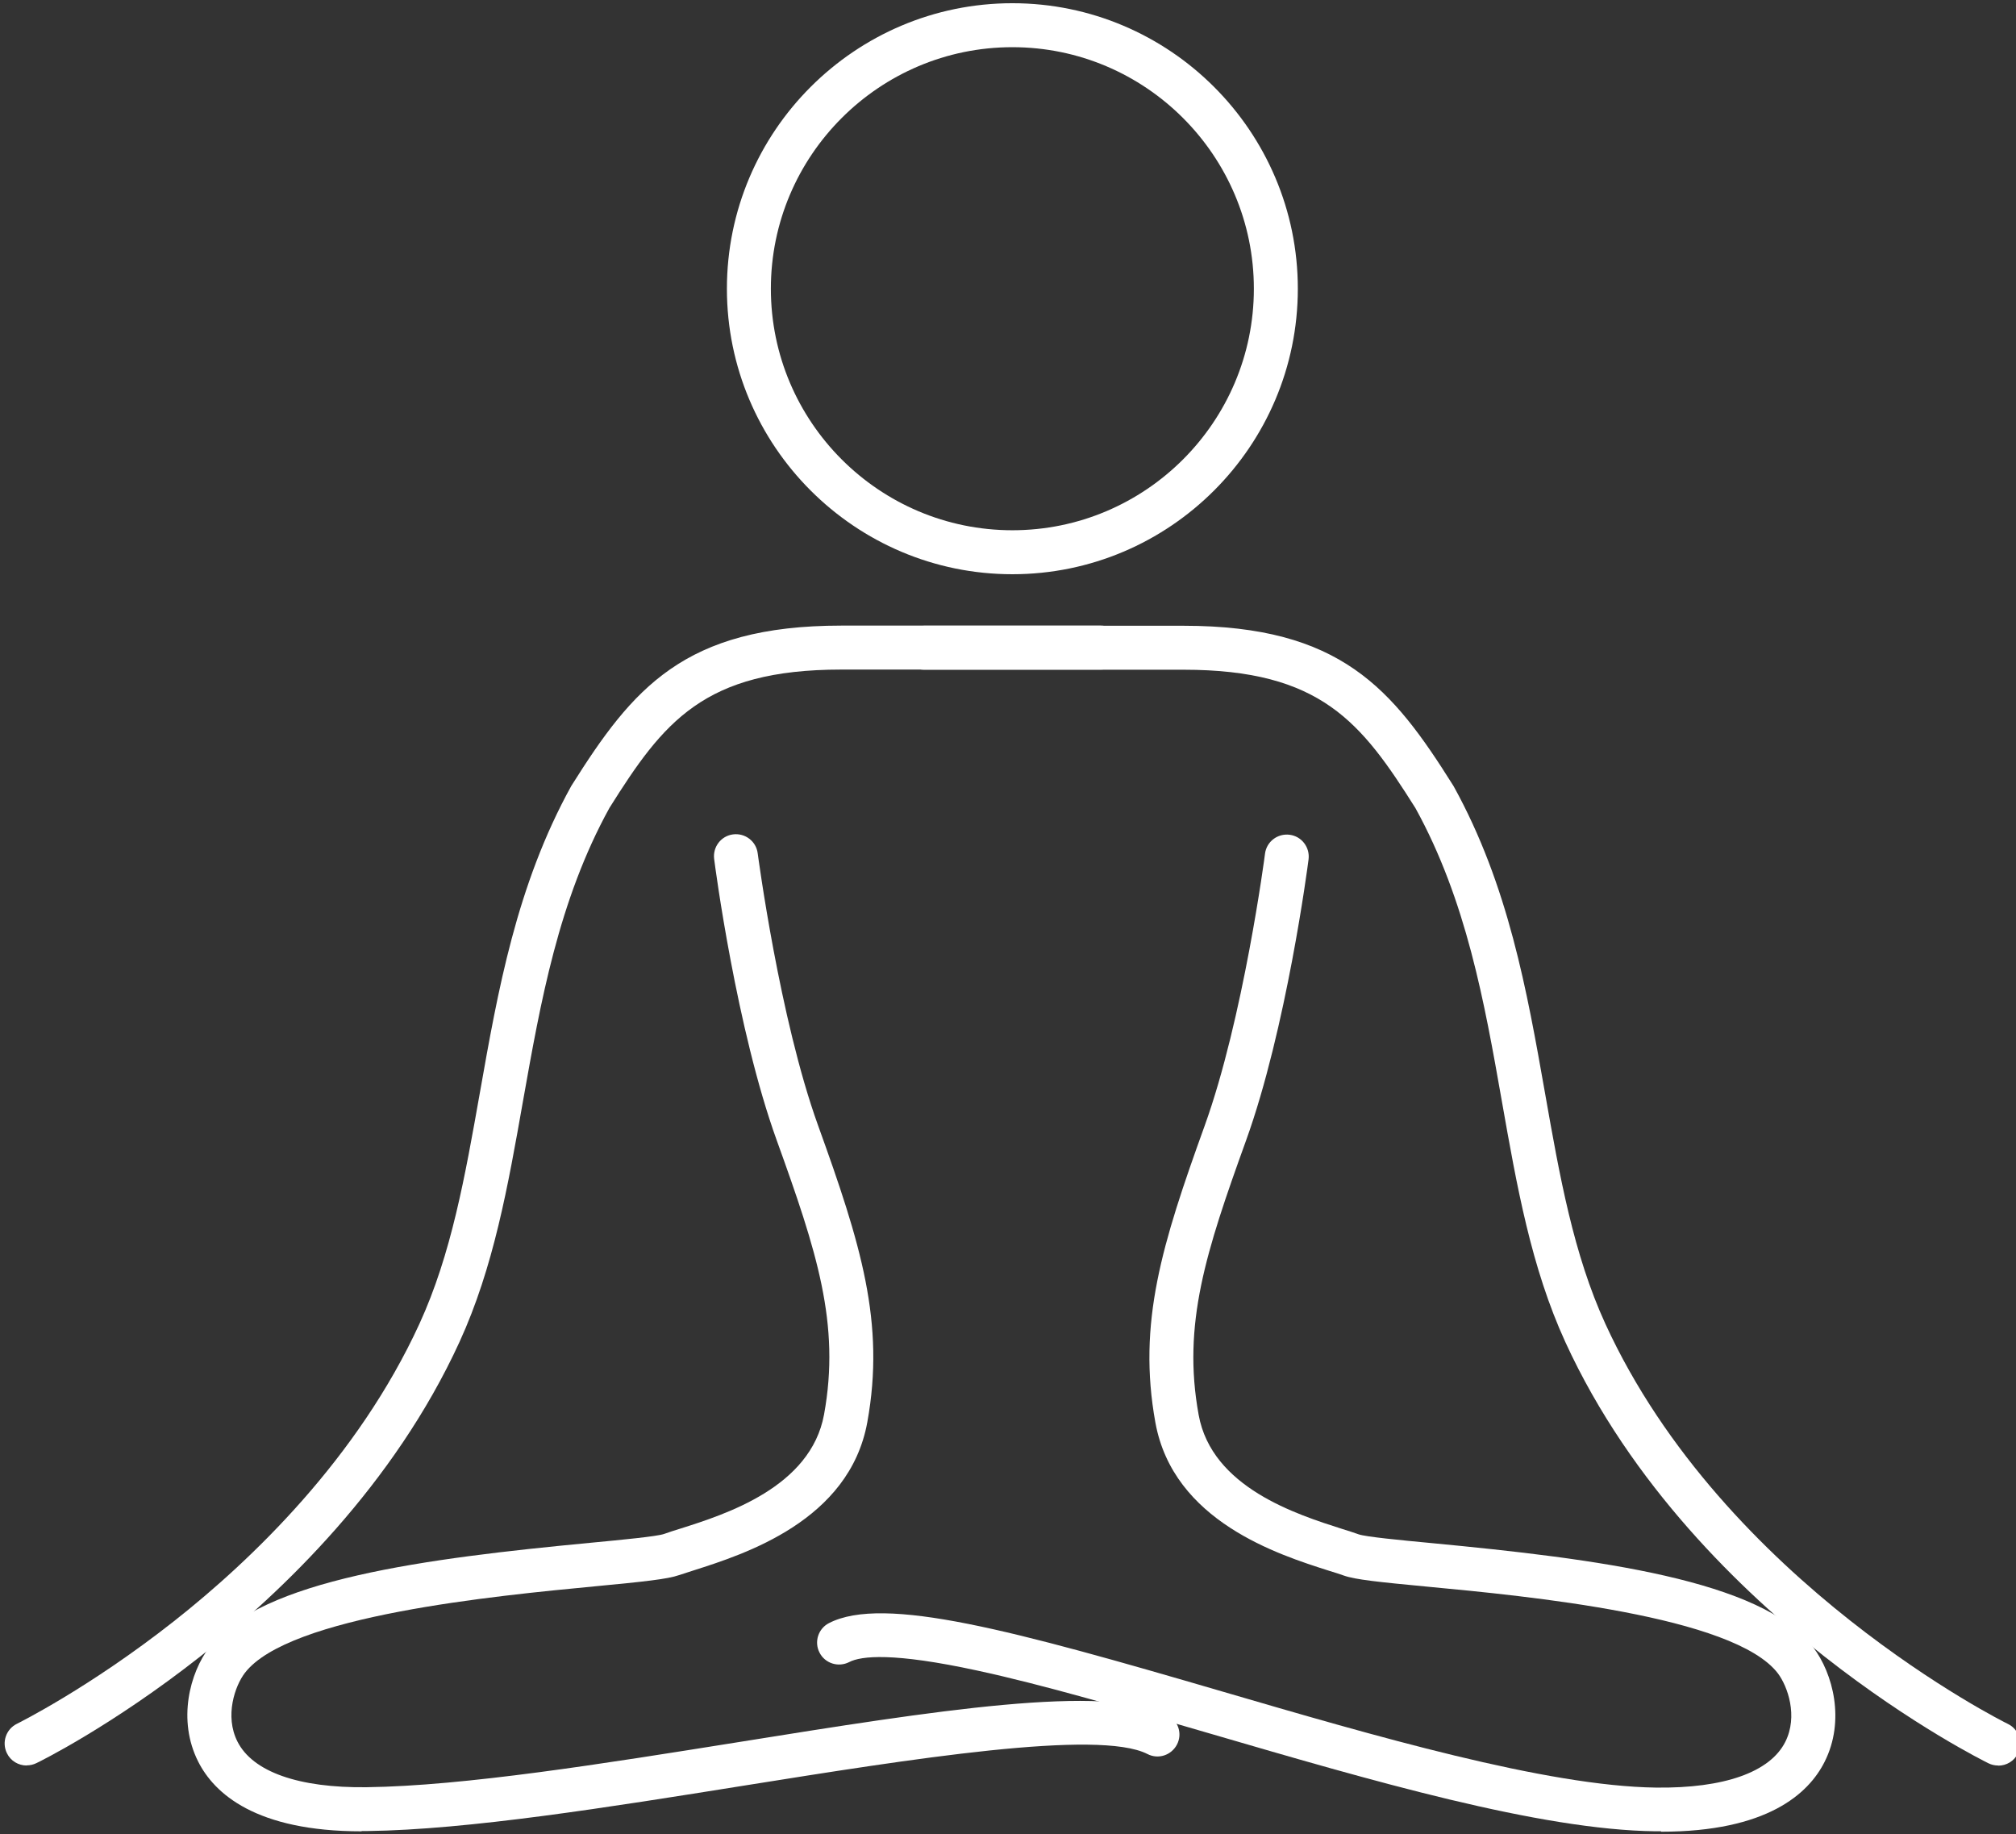
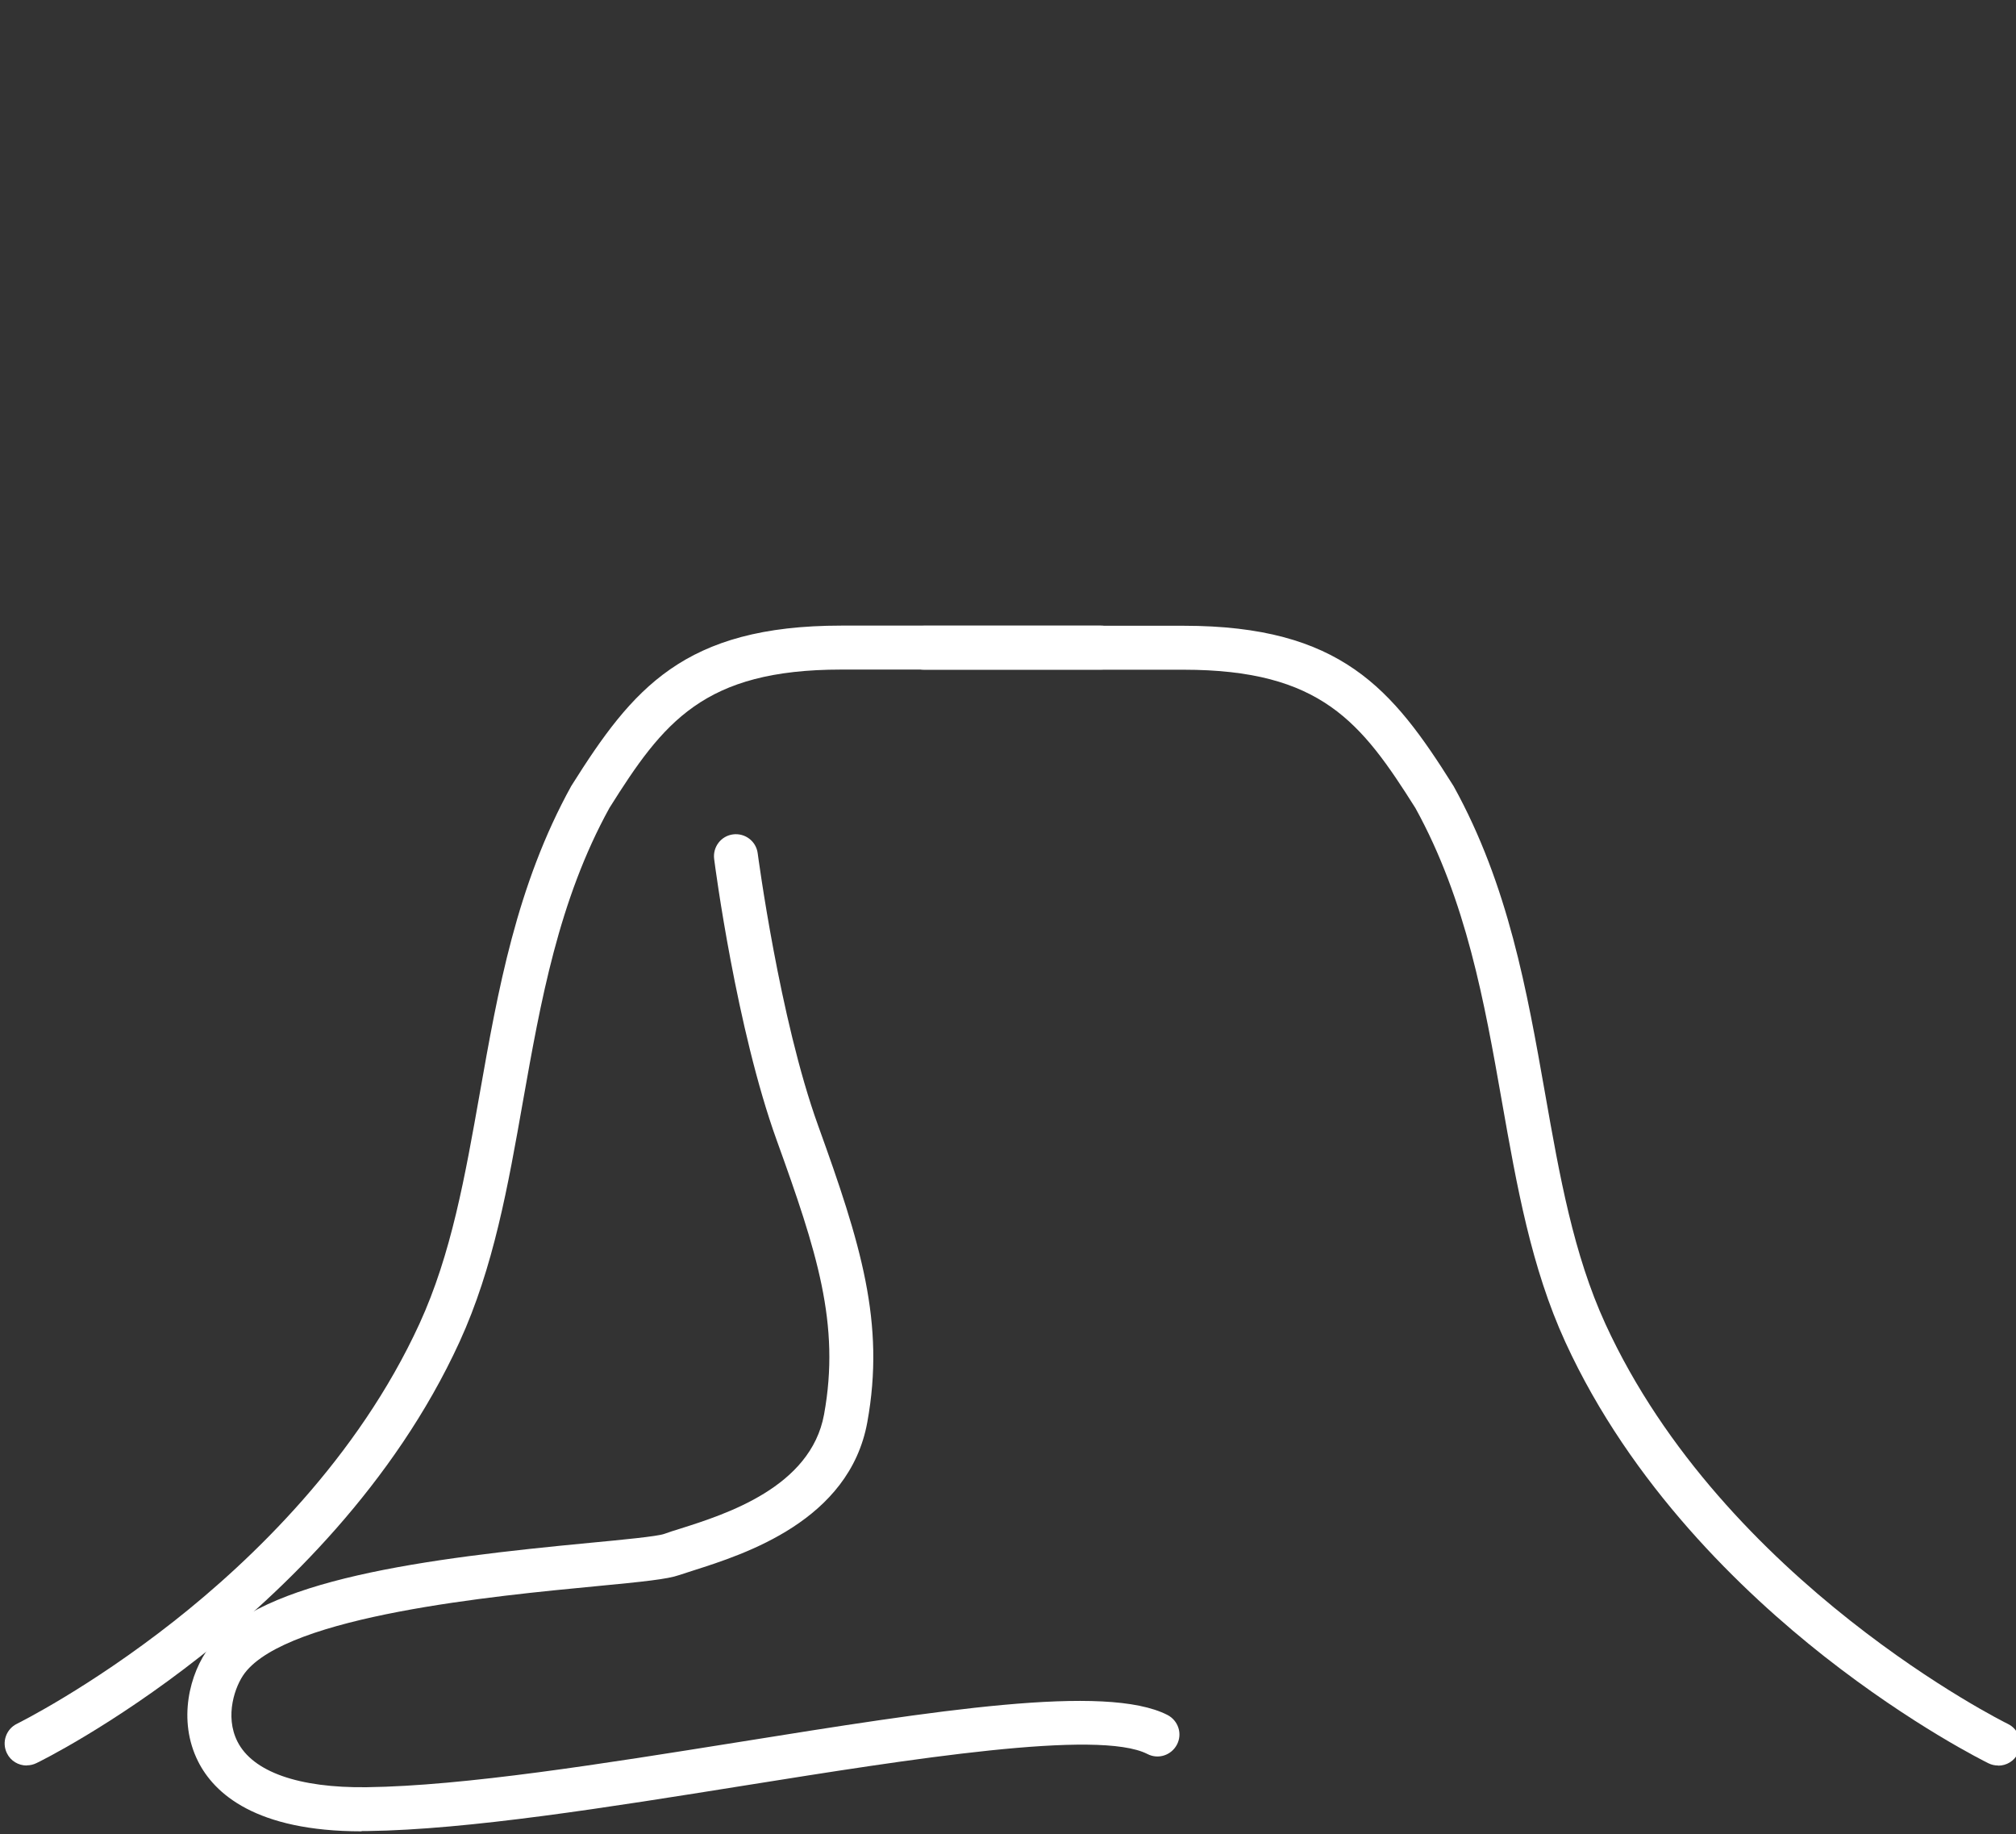
<svg xmlns="http://www.w3.org/2000/svg" width="144" height="131" viewBox="0 0 144 131" fill="none">
  <rect x="0" y="0" width="144" height="131" fill="#333333" stroke="none" />
  <g clip-path="url(#clip0_1554_53)">
-     <path d="M72.312 41.011C61.072 41.011 51.922 31.86 51.922 20.62C51.922 9.38 61.072 0.23 72.312 0.23C83.552 0.23 92.702 9.38 92.702 20.62C92.702 31.86 83.552 41.011 72.312 41.011ZM72.312 3.37C62.802 3.37 55.062 11.111 55.062 20.62C55.062 30.131 62.802 37.87 72.312 37.87C81.822 37.87 89.562 30.131 89.562 20.62C89.562 11.111 81.822 3.37 72.312 3.37Z" fill="white" />
    <path d="M1.902 126.09C1.322 126.09 0.762 125.77 0.492 125.21C0.112 124.43 0.432 123.49 1.212 123.11C1.292 123.07 6.372 120.55 12.432 115.78C17.992 111.4 25.552 104.15 29.962 94.54C32.242 89.57 33.222 83.99 34.272 78.07C35.562 70.77 36.892 63.22 40.802 56.14L40.852 56.06C45.182 49.19 48.852 44.68 60.092 44.68H78.622C79.492 44.68 80.192 45.38 80.192 46.25C80.192 47.12 79.492 47.82 78.622 47.82H60.092C50.262 47.82 47.382 51.57 43.532 57.7C39.892 64.3 38.612 71.58 37.362 78.61C36.282 84.73 35.262 90.51 32.822 95.84C28.142 106.05 20.172 113.69 14.322 118.29C7.992 123.27 2.822 125.82 2.602 125.92C2.382 126.03 2.142 126.08 1.912 126.08L1.902 126.09Z" fill="white" />
    <path d="M142.721 126.091C142.491 126.091 142.251 126.041 142.031 125.931C141.811 125.821 136.641 123.271 130.311 118.301C124.451 113.691 116.491 106.061 111.811 95.851C109.371 90.521 108.351 84.741 107.271 78.621C106.031 71.581 104.741 64.311 101.101 57.711C97.241 51.591 94.361 47.831 84.541 47.831H66.011C65.141 47.831 64.441 47.131 64.441 46.261C64.441 45.391 65.141 44.691 66.011 44.691H84.541C95.781 44.691 99.461 49.201 103.781 56.071L103.831 56.151C107.741 63.221 109.071 70.771 110.361 78.081C111.401 83.991 112.391 89.581 114.671 94.551C123.151 113.041 143.221 123.031 143.421 123.121C144.201 123.501 144.521 124.441 144.141 125.221C143.871 125.781 143.311 126.101 142.731 126.101L142.721 126.091Z" fill="white" />
    <path d="M25.821 130.791C18.271 130.791 15.301 128.091 14.151 125.801C12.671 122.861 13.541 119.491 14.971 117.611C18.621 112.801 30.431 111.301 42.211 110.181C44.421 109.971 46.931 109.731 47.441 109.551C47.761 109.431 48.151 109.311 48.601 109.171C51.851 108.141 57.911 106.211 58.861 101.021C60.041 94.561 58.341 89.371 55.481 81.441C52.601 73.471 51.071 61.841 51.011 61.351C50.901 60.491 51.501 59.701 52.361 59.591C53.221 59.481 54.011 60.081 54.121 60.941C54.141 61.061 55.671 72.721 58.431 80.371C61.481 88.821 63.241 94.461 61.951 101.571C60.671 108.621 53.161 111.001 49.561 112.151C49.141 112.281 48.781 112.401 48.511 112.491C47.691 112.781 45.991 112.961 42.521 113.291C35.411 113.971 20.601 115.381 17.481 119.491C16.791 120.401 16.031 122.541 16.961 124.381C18.051 126.541 21.331 127.701 26.191 127.641C33.171 127.551 43.091 125.961 52.681 124.431C66.791 122.171 78.981 120.221 83.391 122.481C84.161 122.881 84.471 123.821 84.071 124.591C83.671 125.361 82.731 125.671 81.961 125.271C78.461 123.481 65.031 125.631 53.181 127.521C43.481 129.071 33.441 130.681 26.241 130.771C26.101 130.771 25.971 130.771 25.841 130.771L25.821 130.791Z" fill="white" />
-     <path d="M118.638 130.788C118.508 130.788 118.368 130.788 118.238 130.788C109.978 130.688 97.968 127.178 86.358 123.788C80.258 122.008 74.488 120.318 69.798 119.308C63.798 118.008 61.508 118.258 60.648 118.708C59.878 119.098 58.928 118.798 58.538 118.028C58.138 117.258 58.448 116.308 59.218 115.918C63.138 113.908 72.428 116.458 87.248 120.788C98.128 123.968 110.458 127.568 118.288 127.668C123.148 127.728 126.428 126.568 127.518 124.408C128.448 122.568 127.688 120.438 126.998 119.518C123.878 115.398 109.068 113.988 101.958 113.318C98.498 112.988 96.798 112.818 95.968 112.518C95.698 112.418 95.338 112.308 94.918 112.178C91.308 111.028 83.808 108.648 82.528 101.598C81.238 94.489 82.998 88.849 86.048 80.398C88.808 72.749 90.348 61.089 90.358 60.968C90.468 60.108 91.258 59.508 92.118 59.618C92.978 59.728 93.578 60.519 93.468 61.379C93.408 61.868 91.878 73.499 88.998 81.469C86.138 89.398 84.438 94.579 85.618 101.048C86.558 106.238 92.618 108.158 95.878 109.198C96.328 109.338 96.708 109.458 97.038 109.578C97.538 109.758 100.048 109.998 102.268 110.208C114.048 111.328 125.858 112.828 129.508 117.638C130.938 119.528 131.808 122.898 130.328 125.828C129.178 128.118 126.208 130.818 118.658 130.818L118.638 130.788Z" fill="white" />
  </g>
  <defs>
    <clipPath id="clip0_1554_53">
      <rect width="144" height="131" fill="white" />
    </clipPath>
  </defs>
</svg>